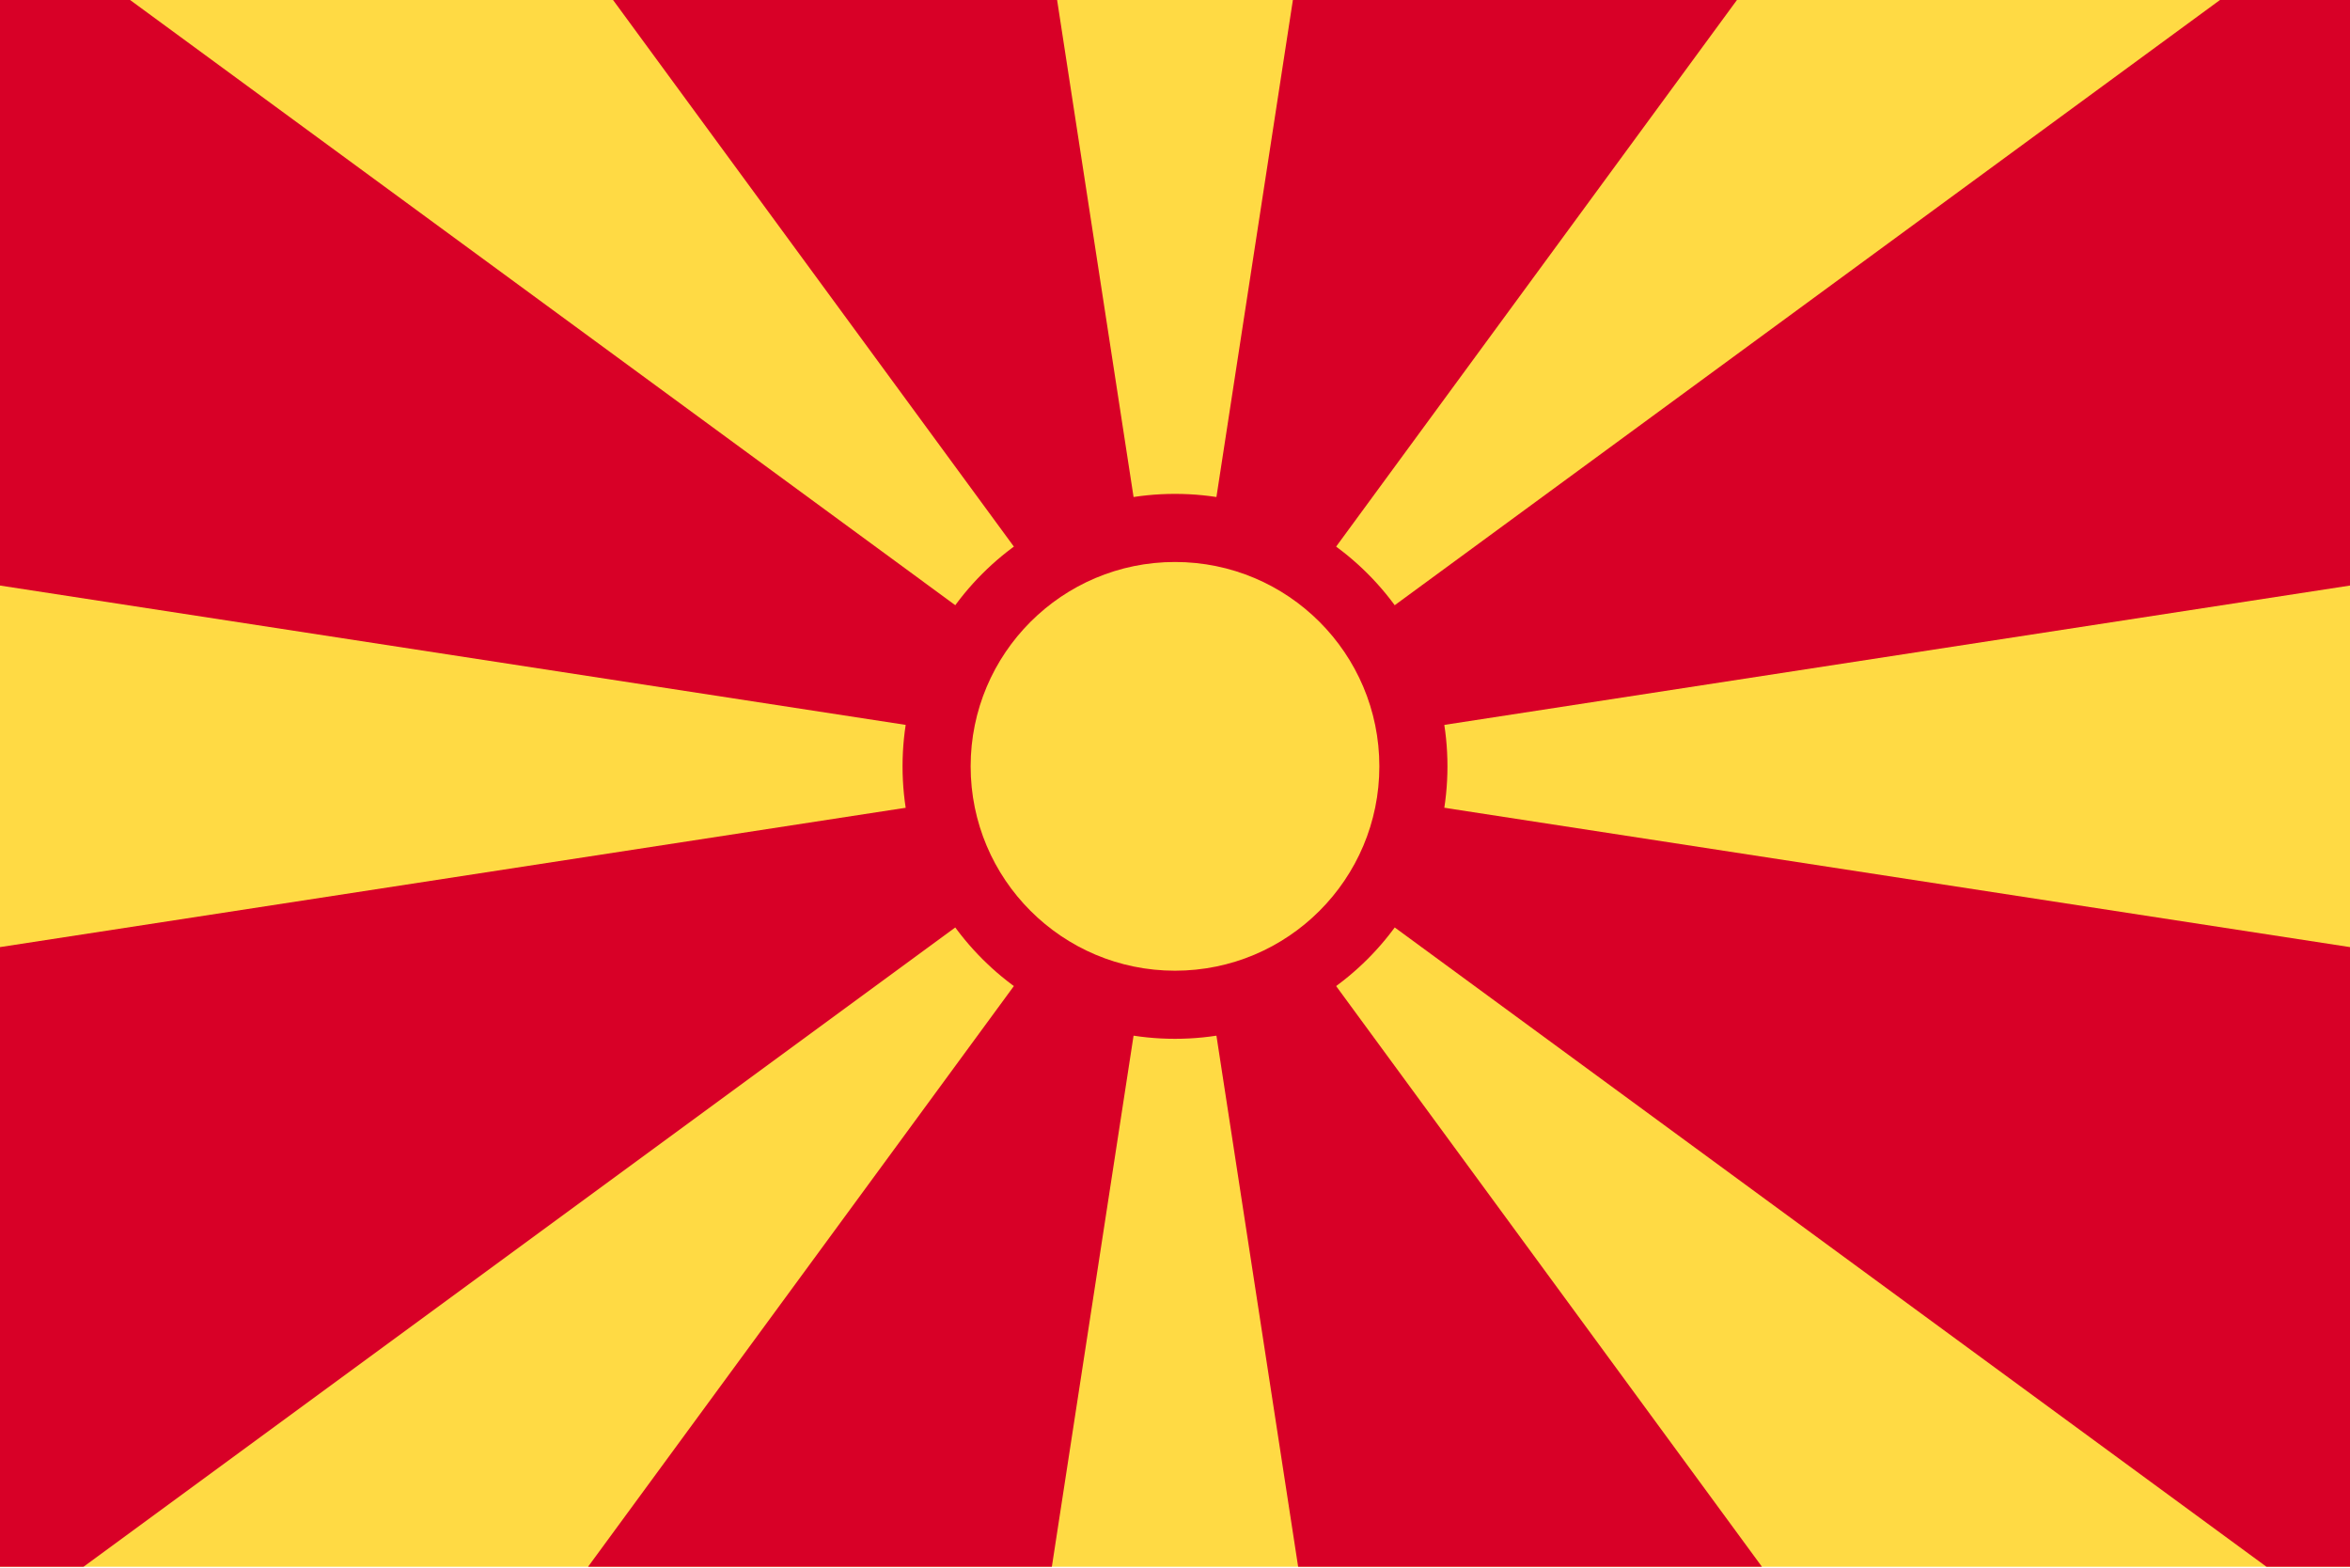
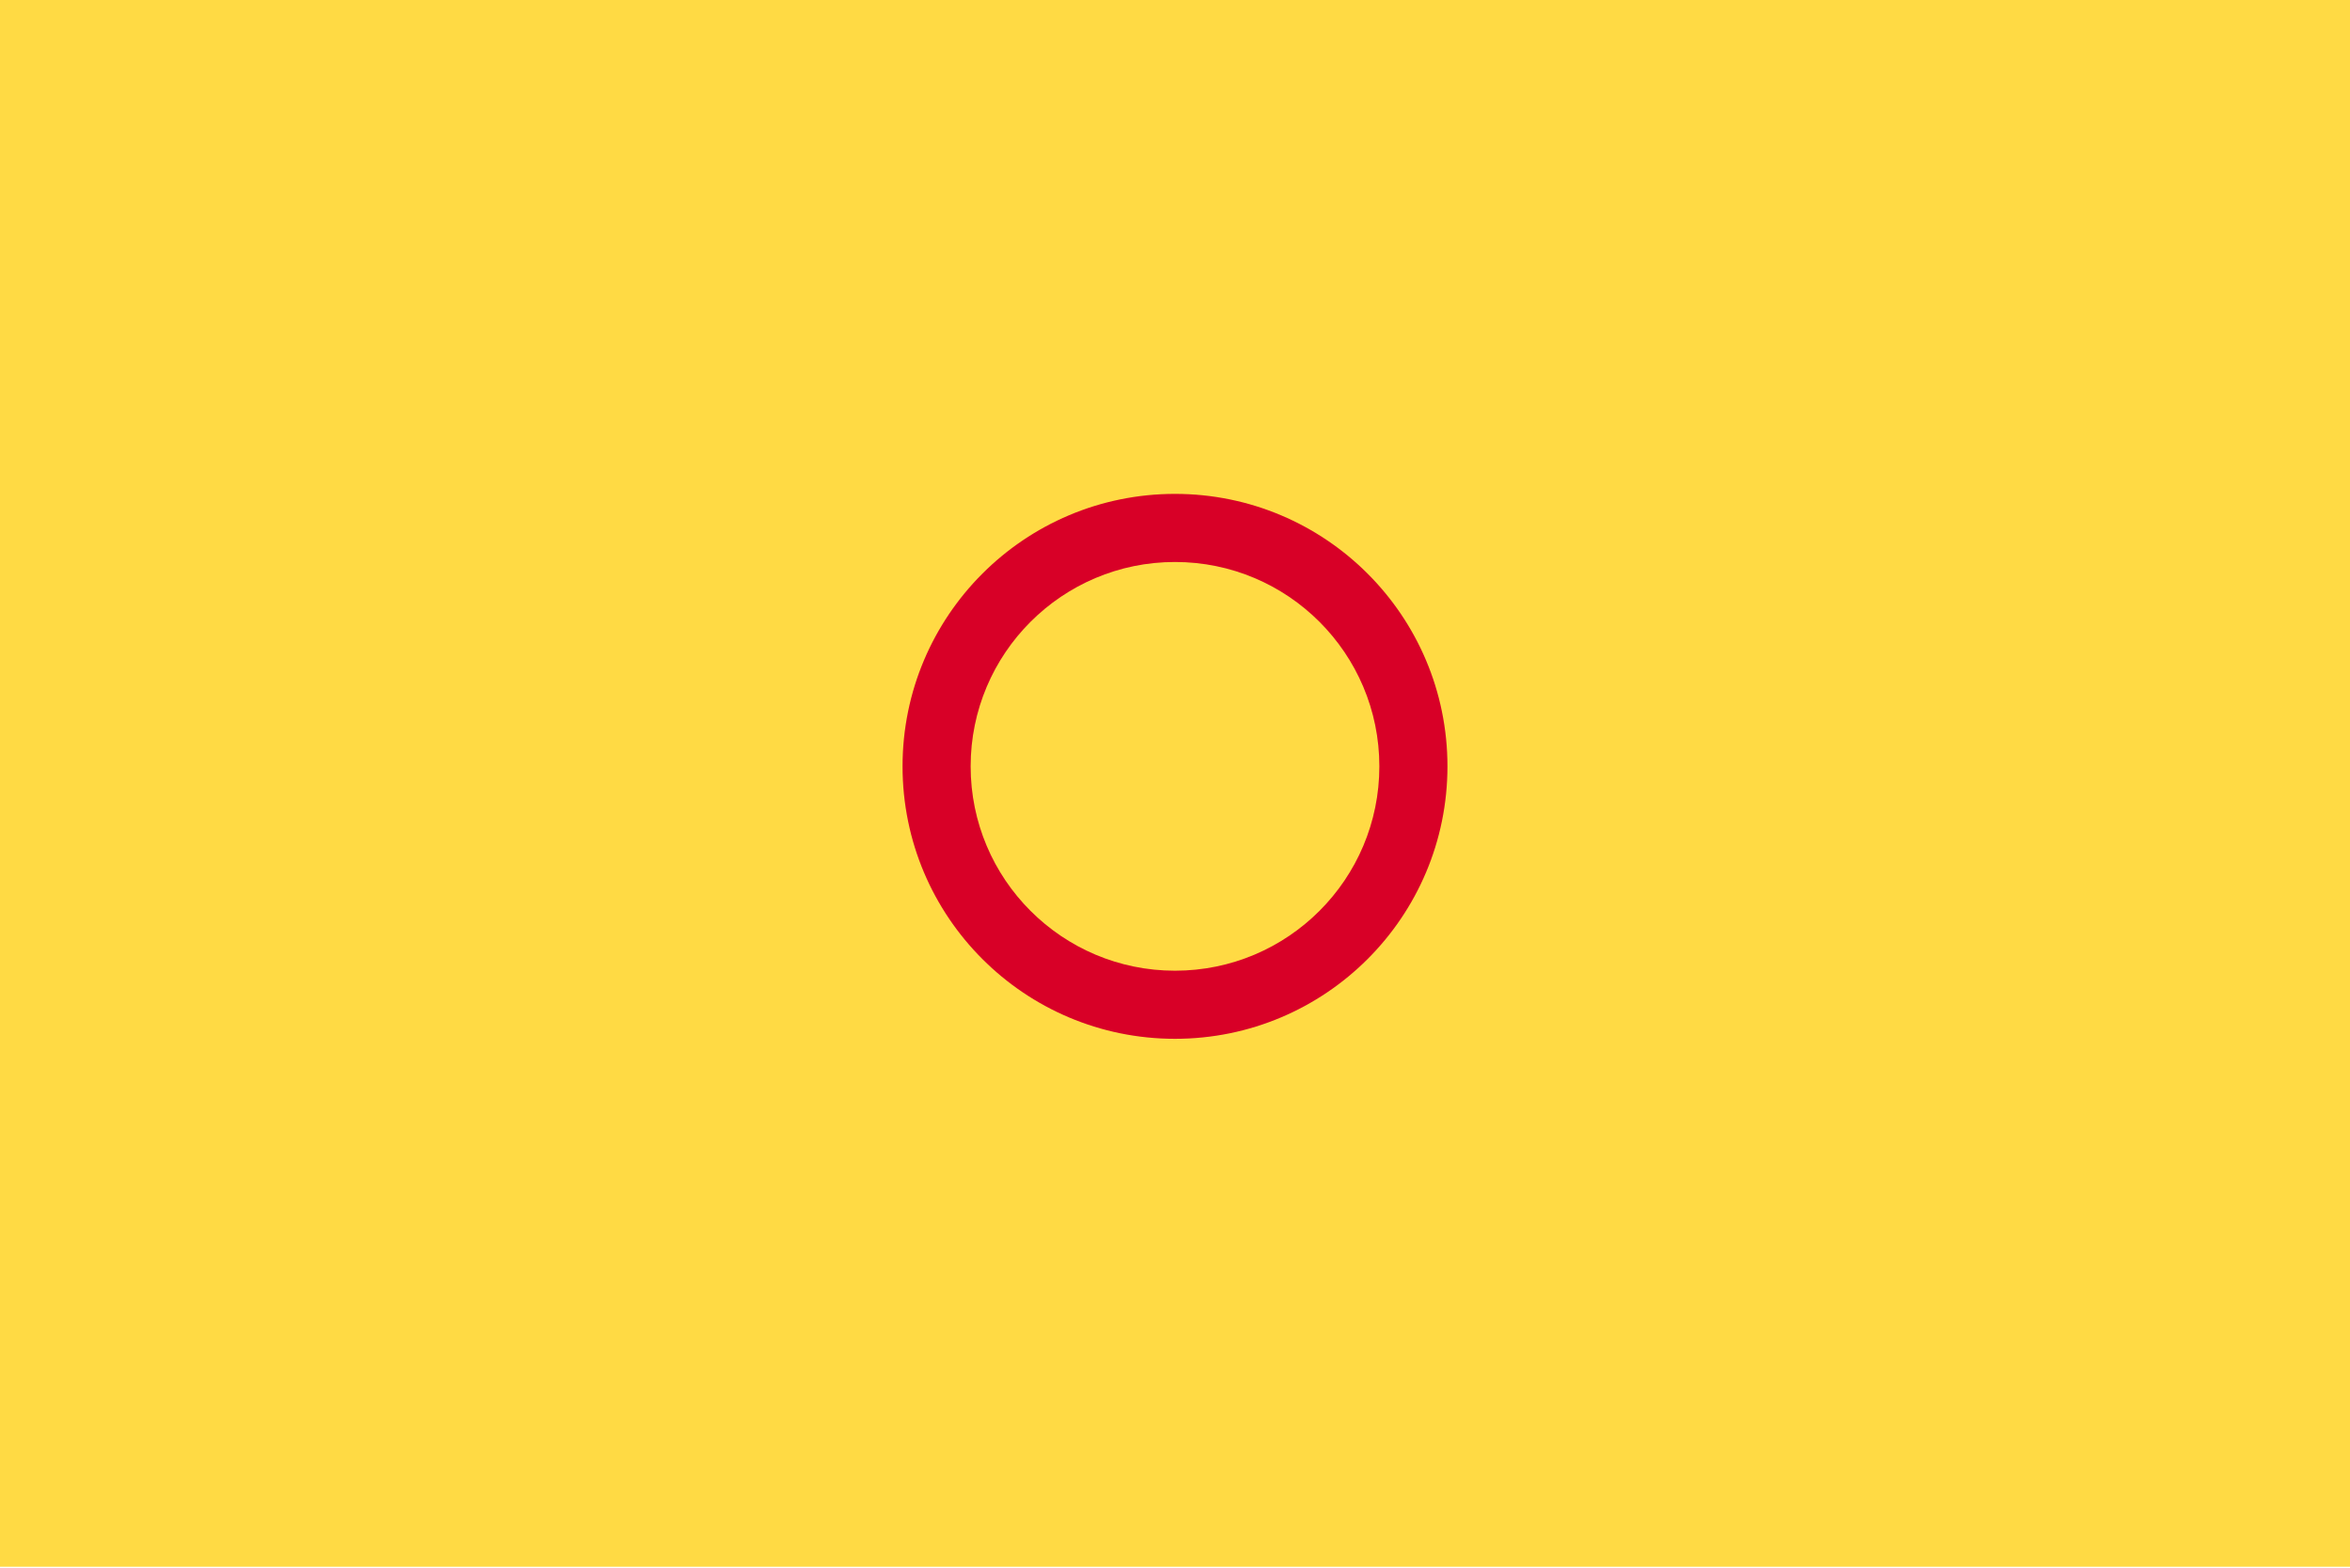
<svg xmlns="http://www.w3.org/2000/svg" width="517" height="345" viewBox="0 0 517 345" fill="none">
  <g clip-path="url(#clip0_4920_17975)">
    <path d="M0 0H517V344.67H0V0Z" fill="#FFDA44" />
-     <path d="M387.624 344.662L258.5 168.584L285.589 344.662H387.624ZM134.869 -0.003L258.5 168.584L232.563 -0.003H134.869ZM231.409 344.662L258.5 168.584L129.375 344.662H231.409ZM0 -0.003V128.813L258.5 168.584L28.61 -0.003H0ZM0 344.662H18.39L258.5 168.584L0 208.352V344.662ZM258.5 168.584L517 128.813V-0.003H488.392L258.5 168.584ZM284.437 -0.003L258.5 168.584L382.13 -0.003H284.437ZM517 344.662V208.353L258.5 168.584L498.609 344.662H517Z" fill="#D80027" />
    <path d="M258.5 228.526C291.603 228.526 318.439 201.691 318.439 168.588C318.439 135.484 291.603 108.649 258.5 108.649C225.397 108.649 198.561 135.484 198.561 168.588C198.561 201.691 225.397 228.526 258.5 228.526Z" fill="#D80027" />
-     <path d="M258.5 213.544C283.329 213.544 303.457 193.416 303.457 168.587C303.457 143.758 283.329 123.631 258.5 123.631C233.671 123.631 213.543 143.758 213.543 168.587C213.543 193.416 233.671 213.544 258.5 213.544Z" fill="#FFDA44" />
+     <path d="M258.5 213.544C283.329 213.544 303.457 193.416 303.457 168.587C303.457 143.758 283.329 123.631 258.5 123.631C233.671 123.631 213.543 143.758 213.543 168.587C213.543 193.416 233.671 213.544 258.5 213.544" fill="#FFDA44" />
  </g>
  <defs>
    <clipPath id="clip0_4920_17975">
      <rect width="517" height="344.666" fill="white" />
    </clipPath>
  </defs>
</svg>